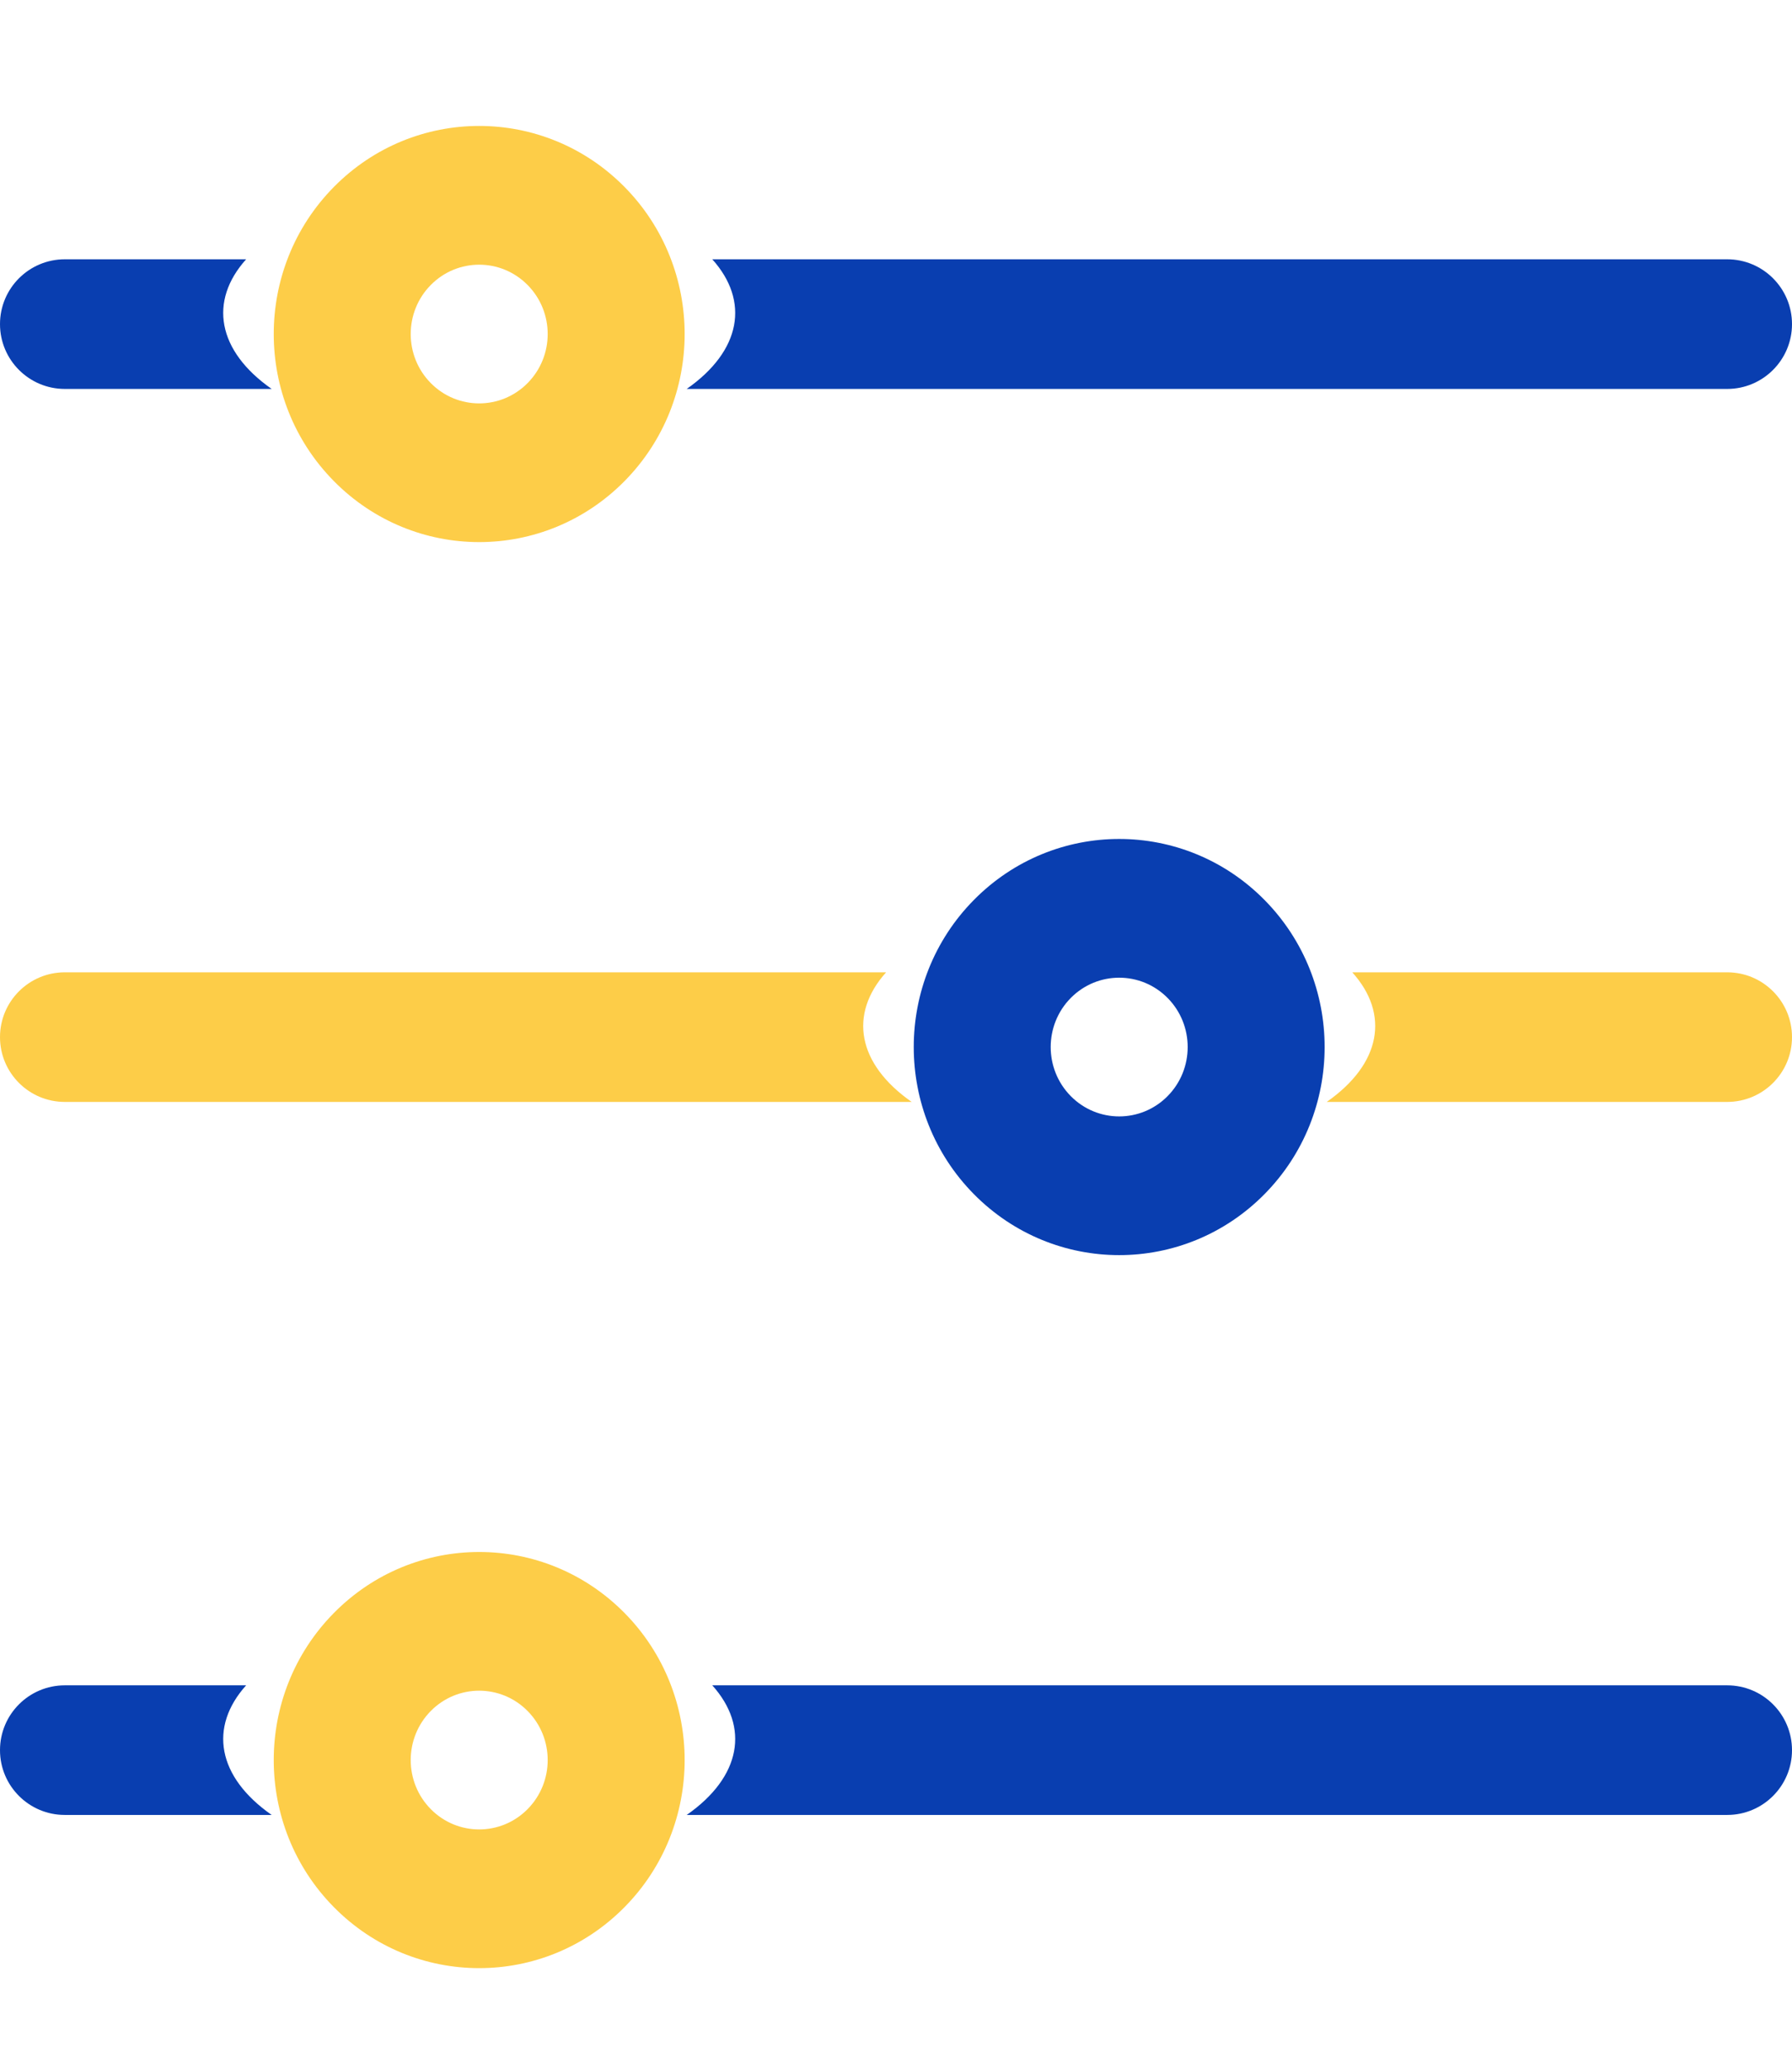
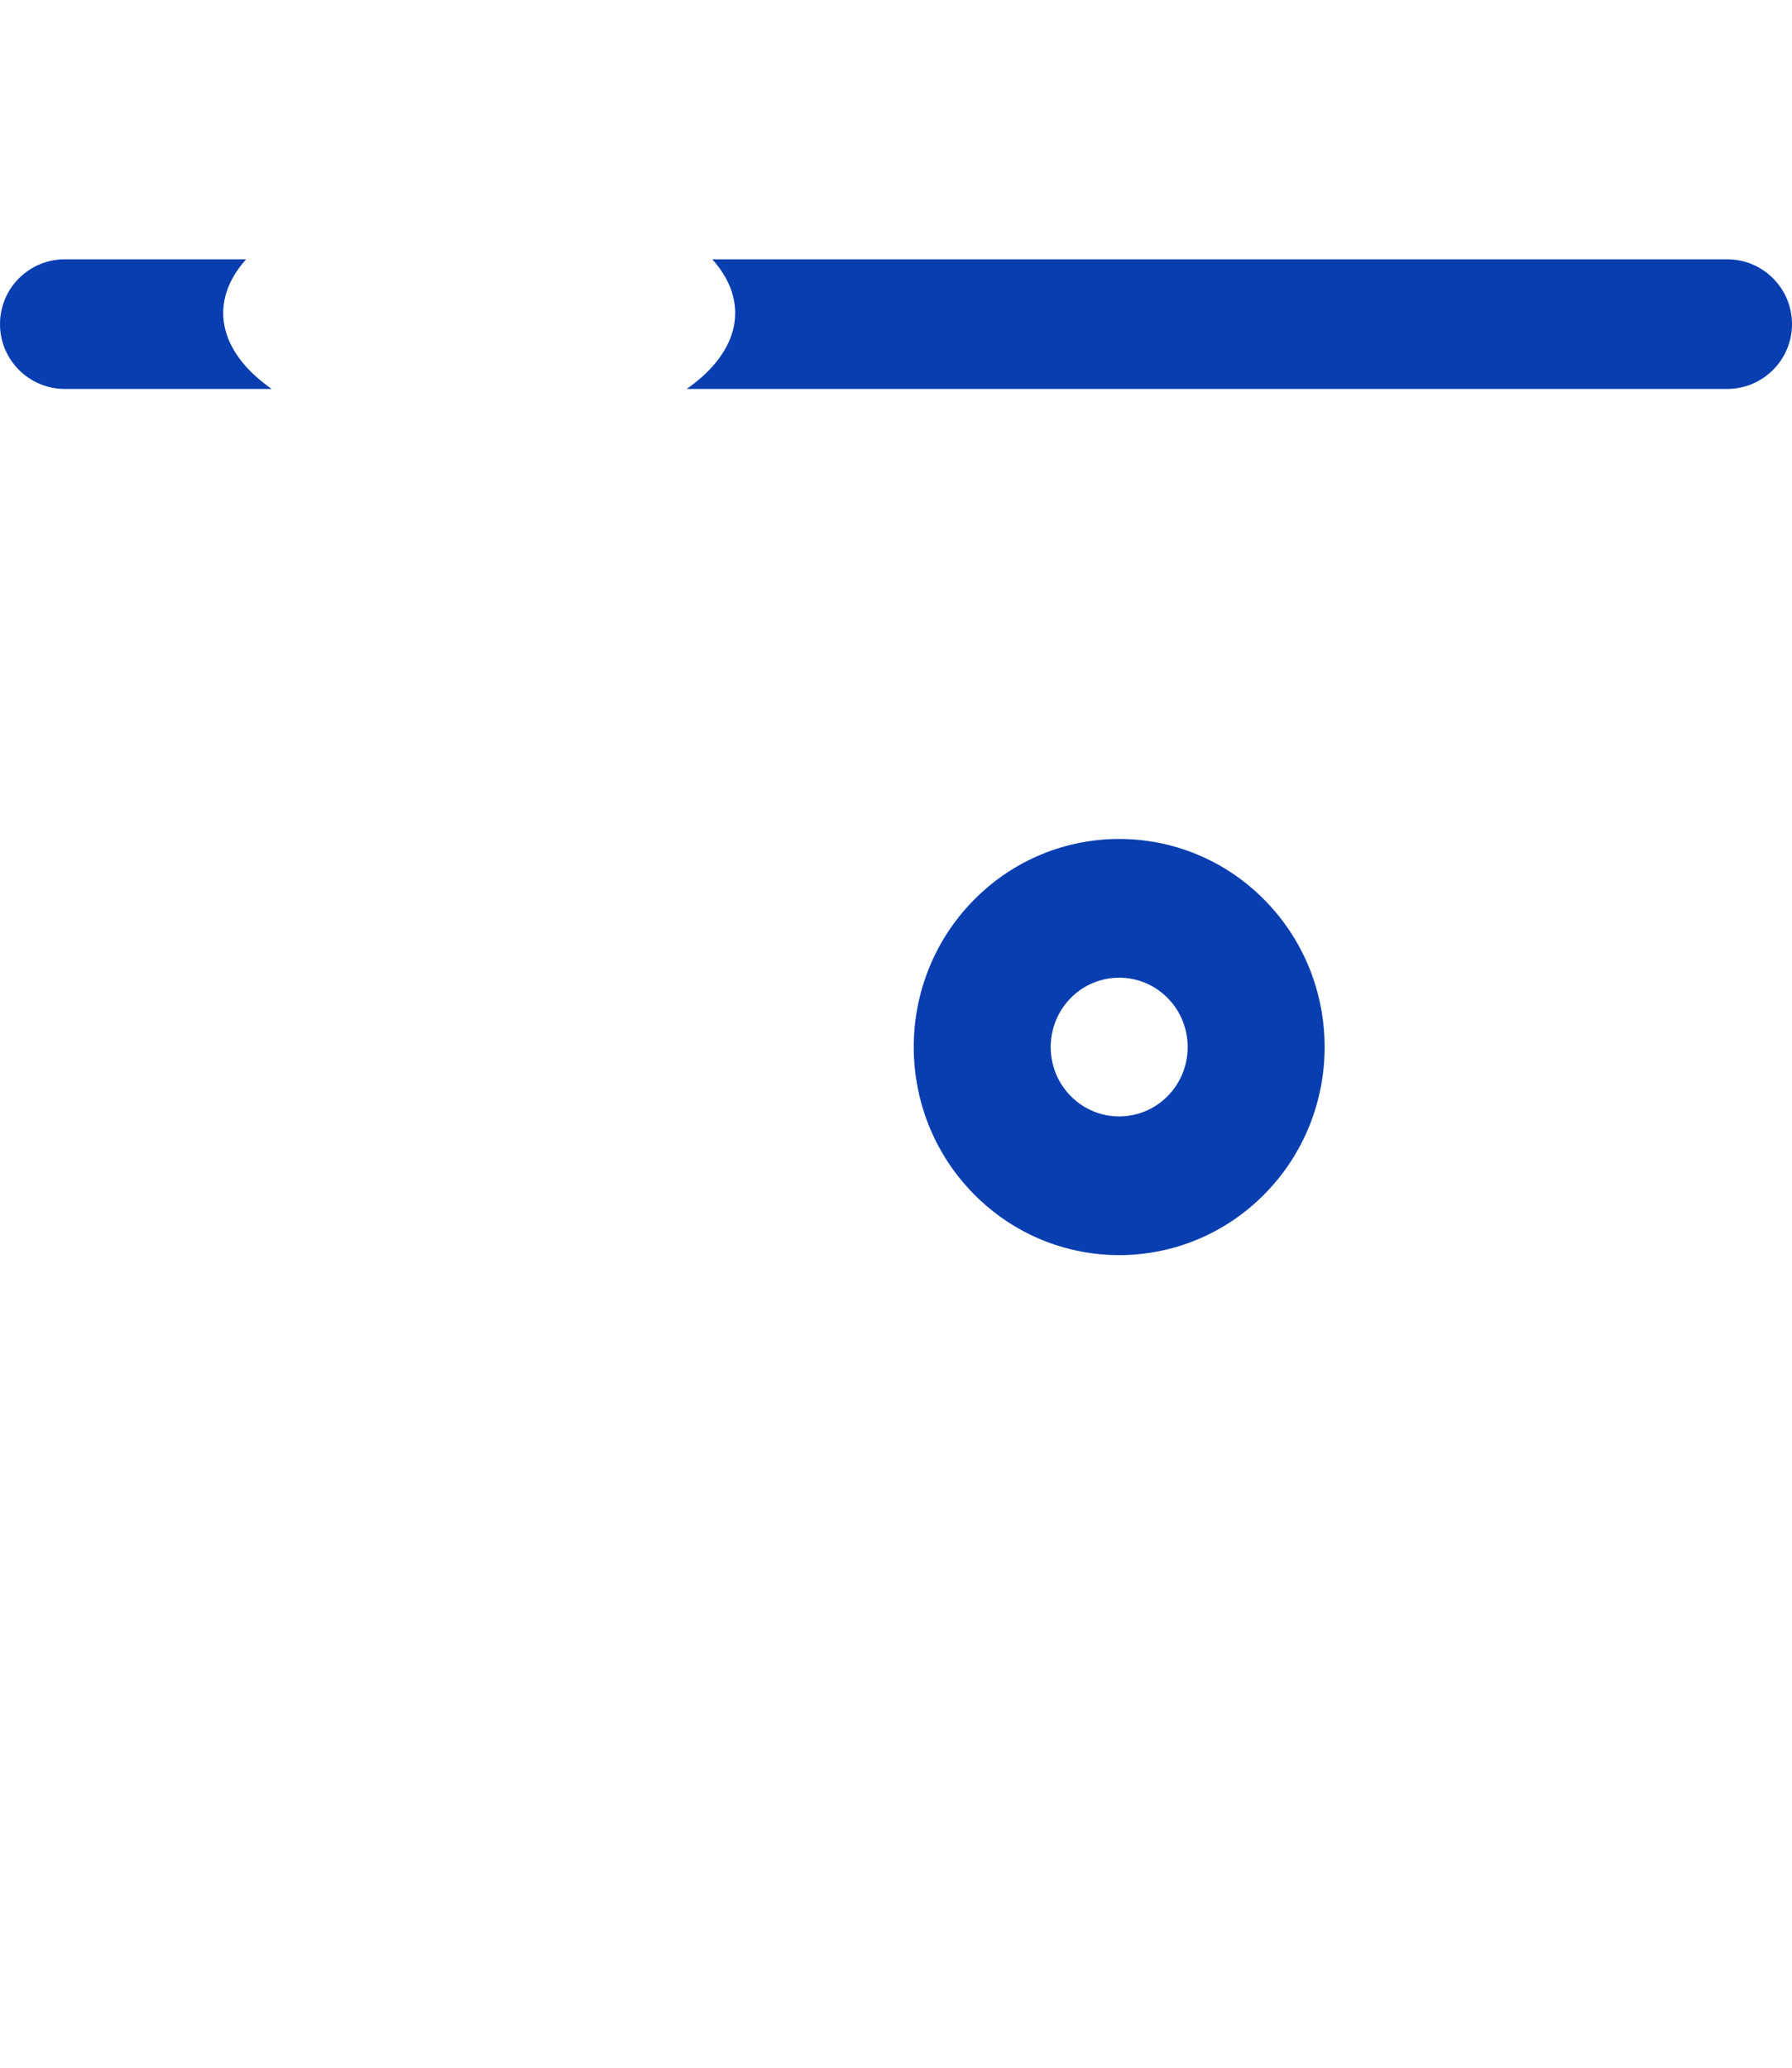
<svg xmlns="http://www.w3.org/2000/svg" width="52" height="60" viewBox="0 0 52 60" fill="none">
-   <path fill-rule="evenodd" clip-rule="evenodd" d="M12.5 8.27C13.276 7.484 14.534 7.484 15.31 8.27C16.087 9.056 16.087 10.33 15.31 11.116C14.534 11.902 13.276 11.902 12.5 11.116C11.724 10.33 11.724 9.056 12.5 8.27ZM18.121 5.423C15.793 3.065 12.018 3.065 9.69 5.423C7.361 7.781 7.361 11.604 9.69 13.962C12.018 16.32 15.793 16.32 18.121 13.962C20.449 11.604 20.449 7.781 18.121 5.423Z" fill="#FDCD48" />
  <path fill-rule="evenodd" clip-rule="evenodd" d="M31.071 28.959C31.847 28.174 33.106 28.174 33.882 28.959C34.658 29.745 34.658 31.02 33.882 31.806C33.106 32.592 31.847 32.592 31.071 31.806C30.295 31.02 30.295 29.745 31.071 28.959ZM36.692 26.113C34.364 23.755 30.589 23.755 28.261 26.113C25.933 28.471 25.933 32.294 28.261 34.652C30.589 37.01 34.364 37.01 36.692 34.652C39.02 32.294 39.02 28.471 36.692 26.113Z" fill="#093EB0" />
-   <path fill-rule="evenodd" clip-rule="evenodd" d="M12.5 49.649C13.276 48.863 14.534 48.863 15.31 49.649C16.087 50.435 16.087 51.71 15.31 52.496C14.534 53.282 13.276 53.282 12.5 52.496C11.724 51.71 11.724 50.435 12.5 49.649ZM18.121 46.803C15.793 44.445 12.018 44.445 9.69 46.803C7.361 49.161 7.361 52.984 9.69 55.342C12.018 57.7 15.793 57.7 18.121 55.342C20.449 52.984 20.449 49.161 18.121 46.803Z" fill="#FDCD48" />
  <path fill-rule="evenodd" clip-rule="evenodd" d="M19.927 11.286H49.142H50.119C51.158 11.286 52 10.443 52 9.405C52 8.366 51.158 7.524 50.119 7.524H49.142H20.669C21.757 8.735 21.51 10.179 19.927 11.286ZM7.883 11.286C6.301 10.179 6.054 8.735 7.142 7.524H2.858H1.881C0.842 7.524 0 8.366 0 9.405C0 10.443 0.842 11.286 1.881 11.286H2.858H7.883Z" fill="#093EB0" />
-   <path fill-rule="evenodd" clip-rule="evenodd" d="M38.499 31.975H49.142H50.119C51.158 31.975 52 31.133 52 30.095C52 29.056 51.158 28.214 50.119 28.214H49.142H39.24C40.329 29.425 40.081 30.869 38.499 31.975ZM26.455 31.975C24.872 30.869 24.625 29.425 25.713 28.214H2.858H1.881C0.842 28.214 0 29.056 0 30.095C0 31.133 0.842 31.975 1.881 31.975H2.858H26.455Z" fill="#FDCD48" />
-   <path fill-rule="evenodd" clip-rule="evenodd" d="M19.927 52.665H49.142H50.119C51.158 52.665 52 51.823 52 50.785C52 49.746 51.158 48.904 50.119 48.904H49.142H20.669C21.757 50.115 21.51 51.559 19.927 52.665ZM7.883 52.665C6.301 51.559 6.054 50.115 7.142 48.904H2.858H1.881C0.842 48.904 0 49.746 0 50.785C0 51.823 0.842 52.665 1.881 52.665H2.858H7.883Z" fill="#093EB0" />
</svg>